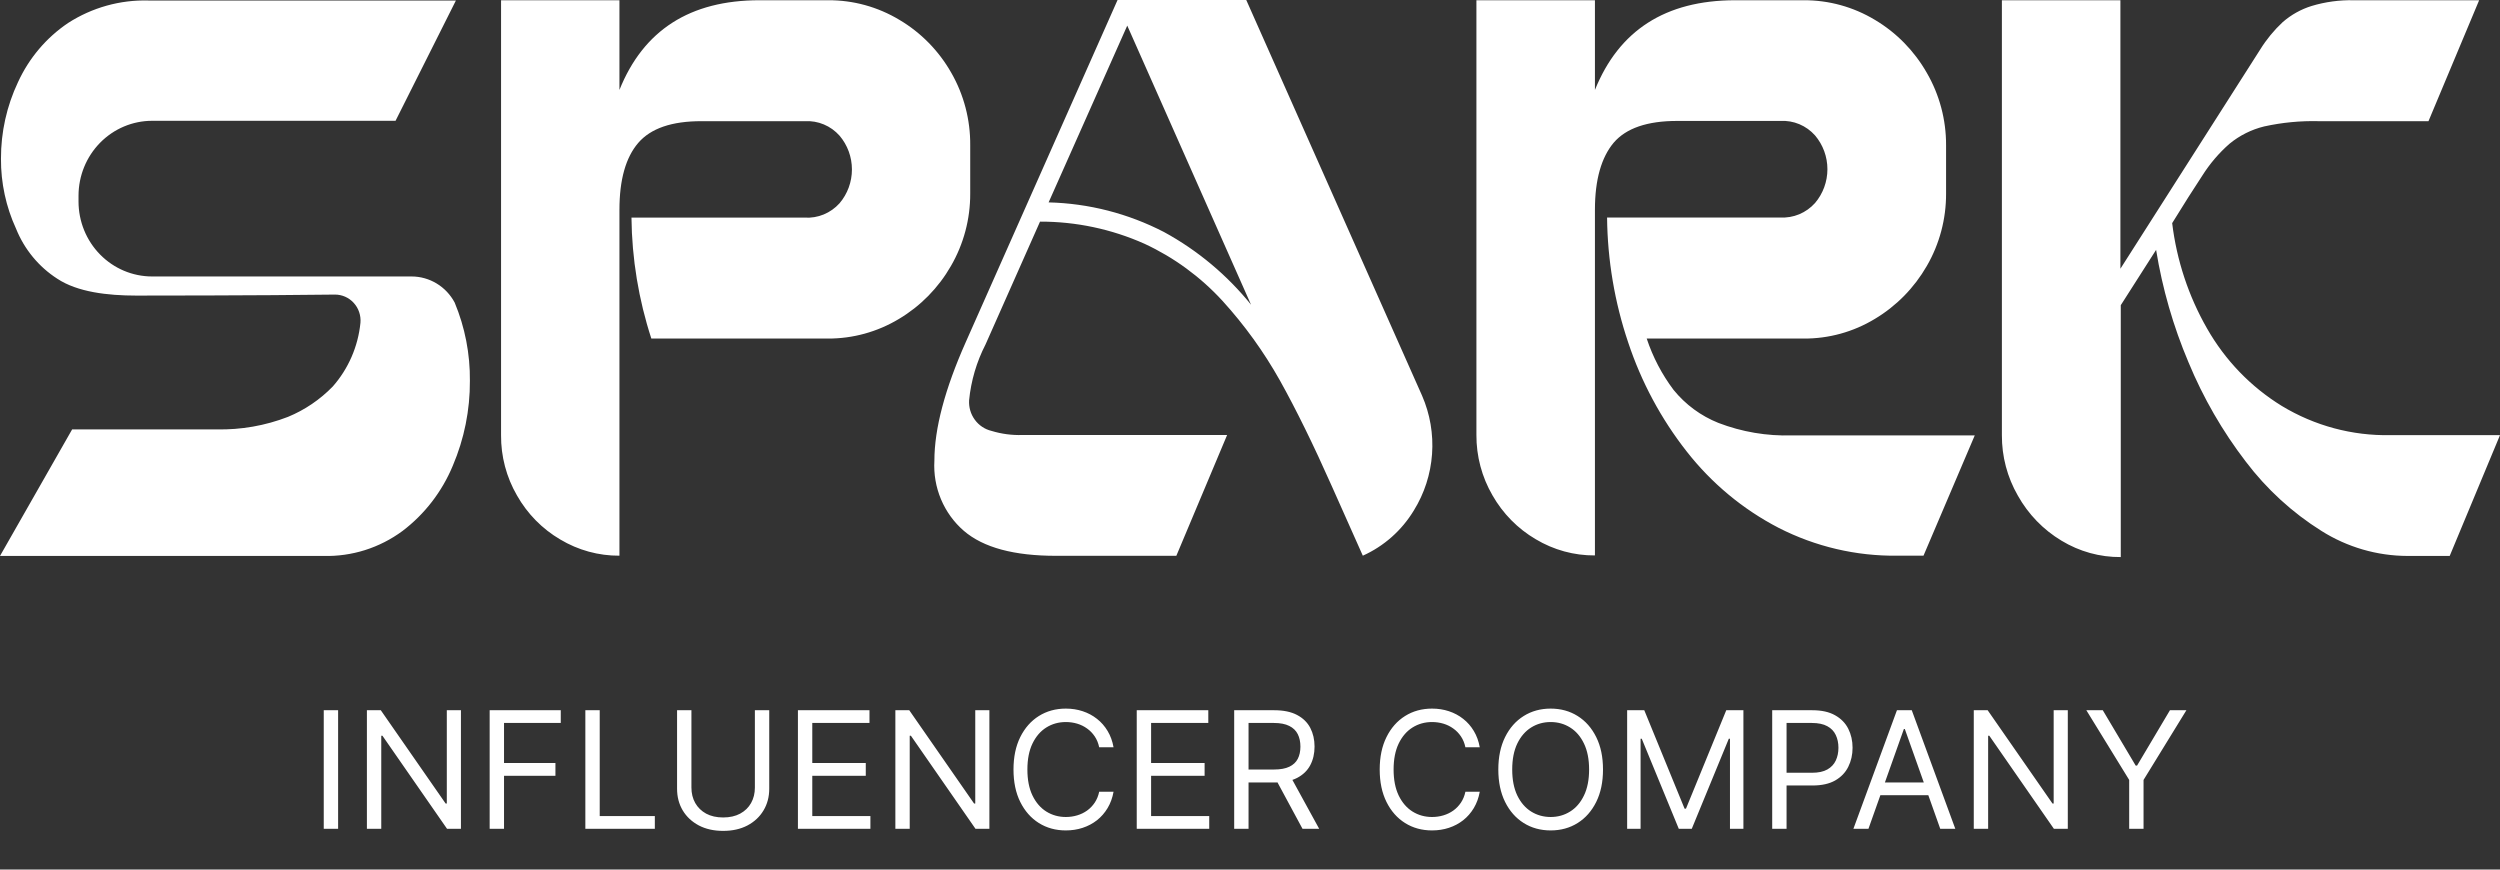
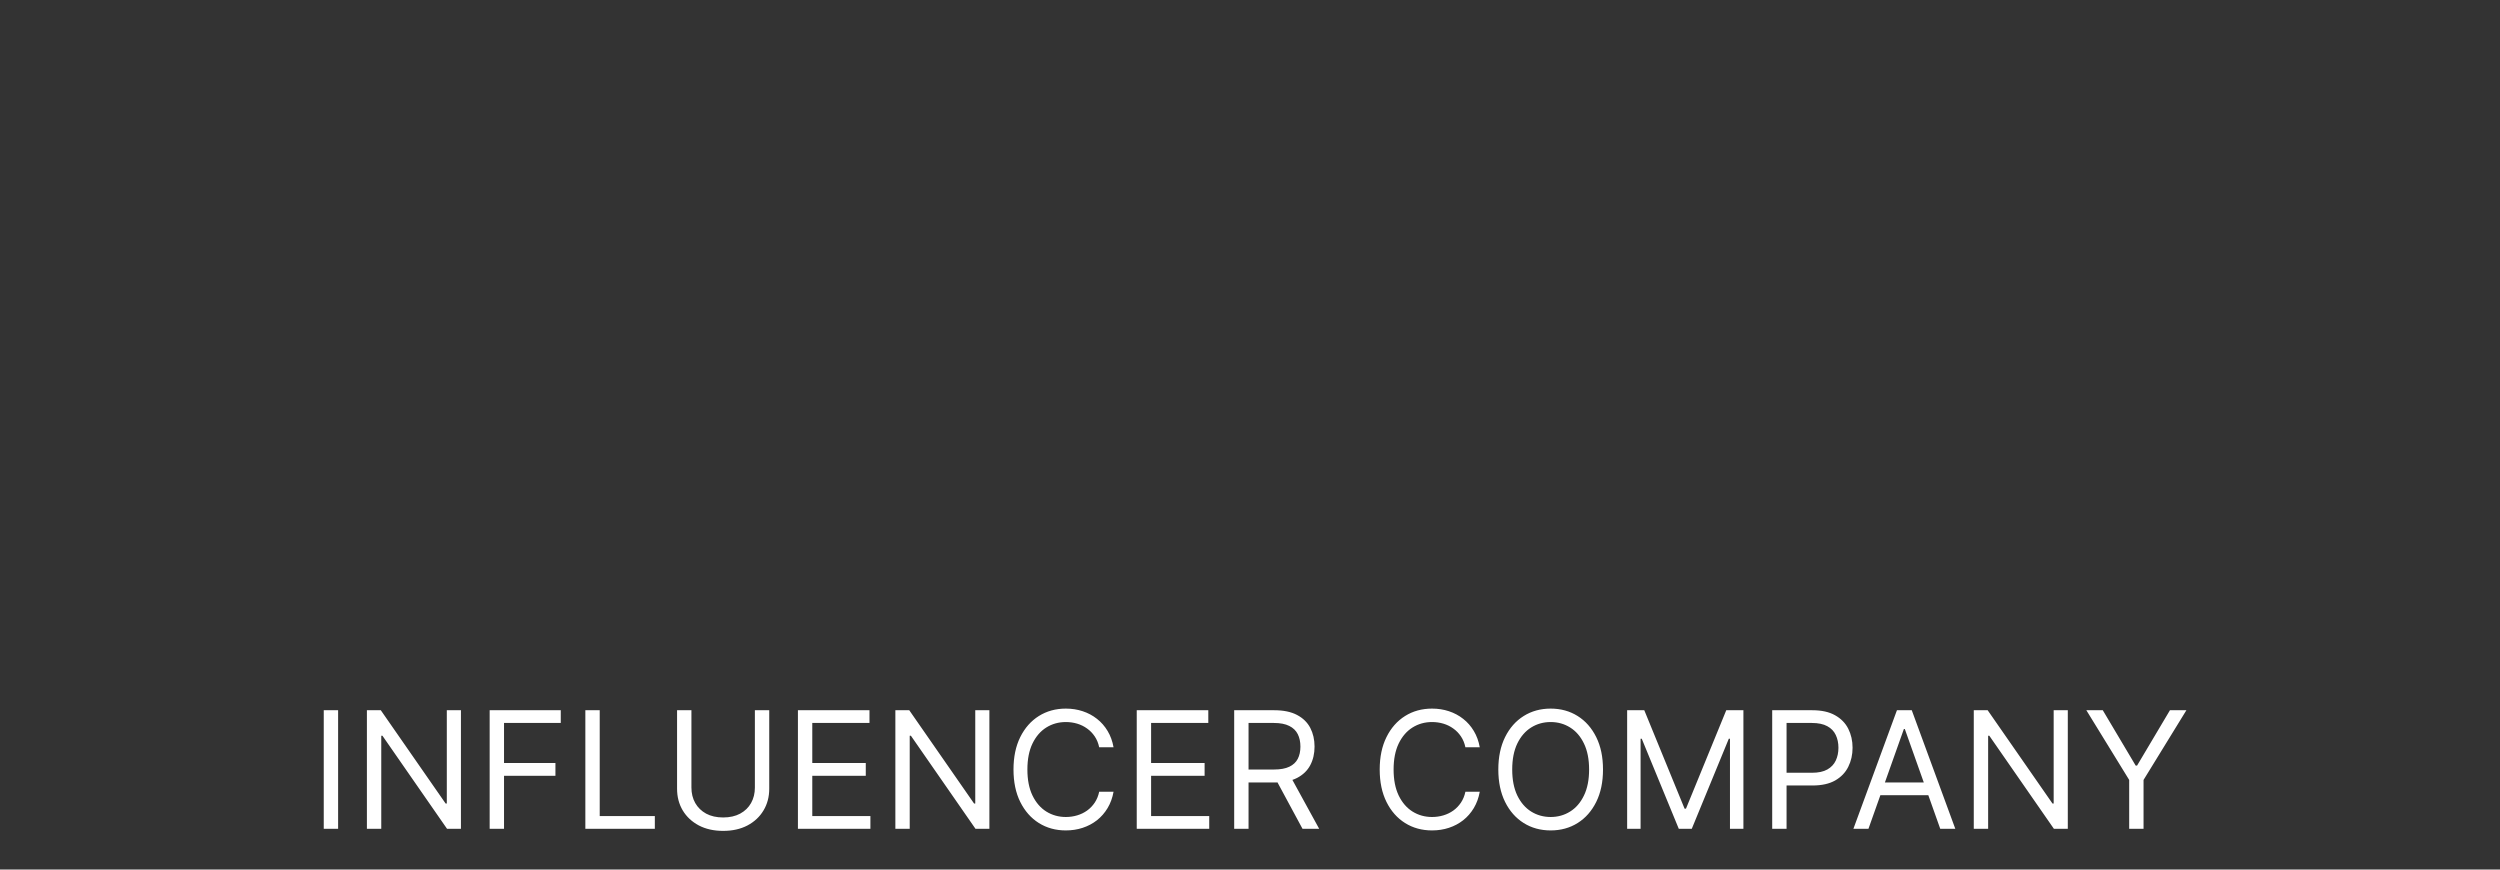
<svg xmlns="http://www.w3.org/2000/svg" width="184" height="64" viewBox="0 0 184 64" fill="none">
  <rect x="0" y="0" width="184" height="64" fill="#333333" stroke="none" />
-   <path d="M100.303 40.899L98.036 35.814C96.676 32.749 95.397 30.144 94.199 27.998C93.016 25.892 91.601 23.93 89.982 22.15C88.355 20.375 86.401 18.944 84.23 17.939C81.807 16.859 79.19 16.305 76.546 16.312L72.536 25.35C71.878 26.629 71.467 28.024 71.326 29.46C71.296 29.973 71.444 30.48 71.745 30.892C72.045 31.304 72.479 31.595 72.97 31.713C73.707 31.938 74.476 32.041 75.245 32.016H90.316L86.578 40.908H77.719C74.649 40.908 72.383 40.31 70.938 39.069C70.209 38.438 69.634 37.645 69.258 36.749C68.882 35.854 68.715 34.883 68.771 33.91C68.771 31.55 69.541 28.639 71.082 25.175L82.252 0H91.725L104.664 29.12C105.252 30.471 105.505 31.948 105.399 33.422C105.294 34.896 104.833 36.32 104.059 37.57C103.167 39.042 101.857 40.202 100.303 40.899ZM92.113 22.509L82.966 1.885L77.178 14.896C80.131 14.968 83.031 15.713 85.666 17.075C88.144 18.423 90.335 20.257 92.113 22.472V22.509ZM141.569 40.899H139.655C136.619 40.938 133.618 40.235 130.905 38.848C128.282 37.489 125.976 35.574 124.142 33.23C122.258 30.83 120.8 28.114 119.834 25.203C118.836 22.243 118.312 19.138 118.281 16.008H131.022C131.501 16.036 131.979 15.954 132.423 15.77C132.866 15.585 133.264 15.302 133.587 14.942C134.174 14.251 134.498 13.368 134.498 12.454C134.498 11.541 134.174 10.658 133.587 9.967C133.267 9.607 132.873 9.325 132.432 9.14C131.992 8.956 131.516 8.874 131.04 8.901H123.437C121.24 8.901 119.684 9.434 118.769 10.501C117.866 11.576 117.387 13.213 117.387 15.429V40.88C115.854 40.89 114.347 40.477 113.026 39.685C111.707 38.911 110.611 37.798 109.847 36.458C109.064 35.111 108.655 33.572 108.664 32.007V0.018H117.387V6.62C119.157 2.225 122.591 0.025 127.69 0.018H132.747C134.592 0.007 136.405 0.506 137.993 1.462C139.577 2.402 140.893 3.746 141.813 5.361C142.749 6.975 143.239 8.818 143.231 10.694V14.243C143.239 16.118 142.749 17.961 141.813 19.576C140.885 21.187 139.567 22.53 137.984 23.474C136.4 24.432 134.589 24.931 132.747 24.918H121.198C121.649 26.28 122.317 27.556 123.175 28.697C124.054 29.778 125.188 30.613 126.471 31.125C128.201 31.79 130.041 32.102 131.889 32.044H145.343L141.569 40.899ZM70.017 5.361C69.1 3.744 67.783 2.399 66.197 1.462C64.609 0.506 62.796 0.007 60.951 0.018H55.894C50.789 0.018 47.355 2.219 45.591 6.62V0.018H36.878V32.026C36.865 33.587 37.271 35.123 38.051 36.467C38.813 37.812 39.909 38.928 41.23 39.703C42.551 40.495 44.058 40.908 45.591 40.899V15.438C45.591 13.231 46.052 11.592 46.973 10.519C47.894 9.446 49.45 8.913 51.641 8.919H59.244C59.72 8.892 60.196 8.974 60.636 9.159C61.077 9.343 61.471 9.626 61.791 9.986C62.379 10.676 62.702 11.559 62.702 12.473C62.702 13.386 62.379 14.27 61.791 14.96C61.468 15.319 61.07 15.601 60.626 15.784C60.182 15.967 59.704 16.047 59.226 16.017H46.476C46.508 19.044 47.002 22.046 47.939 24.918H60.924C62.766 24.927 64.575 24.428 66.161 23.474C67.746 22.532 69.065 21.189 69.99 19.576C70.926 17.961 71.416 16.118 71.408 14.243V10.694C71.424 8.821 70.944 6.978 70.017 5.361ZM180.298 40.917H177.183C174.949 40.91 172.761 40.274 170.862 39.078C168.717 37.734 166.829 36.005 165.29 33.975C163.574 31.738 162.156 29.28 161.073 26.665C159.951 24.016 159.15 21.237 158.689 18.39L156.089 22.463V41C154.554 41.012 153.046 40.595 151.728 39.795C150.39 38.994 149.281 37.849 148.513 36.476C147.736 35.127 147.33 33.59 147.339 32.026V0.018H156.062V19.778L166.347 3.65C166.809 2.904 167.368 2.223 168.008 1.627C168.628 1.088 169.35 0.684 170.13 0.441C171.138 0.137 172.186 -0.005 173.237 0.018H182.465L178.736 8.919H170.672C169.319 8.885 167.967 9.014 166.645 9.305C165.71 9.532 164.837 9.969 164.089 10.583C163.317 11.26 162.645 12.047 162.094 12.919C161.462 13.875 160.721 15.043 159.872 16.422C160.203 19.156 161.075 21.793 162.437 24.173C163.769 26.515 165.661 28.476 167.936 29.874C170.353 31.338 173.125 32.083 175.936 32.026H184L180.298 40.917ZM33.464 22.27C33.154 21.689 32.697 21.204 32.139 20.866C31.581 20.528 30.944 20.349 30.295 20.348H11.197C9.76 20.348 8.382 19.767 7.366 18.732C6.35 17.698 5.779 16.294 5.779 14.831V14.408C5.779 12.945 6.35 11.542 7.366 10.507C8.382 9.473 9.76 8.891 11.197 8.891H29.112L33.555 0.037H10.935C8.843 -0.022 6.781 0.554 5.012 1.692C3.414 2.768 2.139 4.273 1.327 6.041C0.495 7.799 0.066 9.726 0.072 11.677C0.06 13.46 0.44 15.222 1.183 16.836C1.794 18.353 2.854 19.639 4.217 20.514C5.698 21.497 7.919 21.755 10.023 21.755C10.52 21.755 19.053 21.755 24.642 21.681C24.904 21.679 25.163 21.733 25.404 21.838C25.644 21.944 25.86 22.1 26.037 22.295C26.215 22.491 26.351 22.722 26.435 22.974C26.52 23.227 26.552 23.494 26.529 23.759C26.354 25.503 25.64 27.145 24.489 28.449C23.551 29.414 22.429 30.174 21.193 30.683C19.518 31.33 17.737 31.642 15.947 31.603H5.31L0 40.917H23.802C25.89 40.974 27.937 40.327 29.627 39.078C31.26 37.84 32.538 36.179 33.329 34.269C34.167 32.302 34.595 30.179 34.584 28.035C34.605 26.055 34.224 24.093 33.464 22.27Z" fill="white" />
  <path d="M24.885 52.273V61H23.828V52.273H24.885ZM33.925 52.273V61H32.902L28.146 54.148H28.061V61H27.004V52.273H28.027L32.8 59.142H32.885V52.273H33.925ZM36.039 61V52.273H41.272V53.21H37.096V56.159H40.88V57.097H37.096V61H36.039ZM43.082 61V52.273H44.139V60.062H48.196V61H43.082ZM55.559 52.273H56.616V58.051C56.616 58.648 56.476 59.18 56.194 59.649C55.916 60.115 55.523 60.483 55.014 60.753C54.505 61.02 53.909 61.153 53.224 61.153C52.54 61.153 51.943 61.02 51.434 60.753C50.926 60.483 50.531 60.115 50.25 59.649C49.971 59.18 49.832 58.648 49.832 58.051V52.273H50.889V57.966C50.889 58.392 50.983 58.771 51.17 59.104C51.358 59.433 51.625 59.693 51.971 59.883C52.321 60.071 52.739 60.165 53.224 60.165C53.71 60.165 54.128 60.071 54.477 59.883C54.827 59.693 55.094 59.433 55.278 59.104C55.466 58.771 55.559 58.392 55.559 57.966V52.273ZM58.727 61V52.273H63.994V53.21H59.784V56.159H63.721V57.097H59.784V60.062H64.062V61H58.727ZM72.819 52.273V61H71.796L67.041 54.148H66.955V61H65.899V52.273H66.921L71.694 59.142H71.779V52.273H72.819ZM81.957 55H80.9C80.837 54.696 80.728 54.429 80.572 54.199C80.418 53.969 80.231 53.776 80.009 53.619C79.79 53.46 79.547 53.341 79.28 53.261C79.013 53.182 78.735 53.142 78.445 53.142C77.917 53.142 77.438 53.276 77.009 53.543C76.583 53.81 76.243 54.203 75.991 54.723C75.741 55.243 75.616 55.881 75.616 56.636C75.616 57.392 75.741 58.03 75.991 58.55C76.243 59.07 76.583 59.463 77.009 59.73C77.438 59.997 77.917 60.131 78.445 60.131C78.735 60.131 79.013 60.091 79.28 60.011C79.547 59.932 79.79 59.814 80.009 59.658C80.231 59.499 80.418 59.304 80.572 59.074C80.728 58.841 80.837 58.574 80.9 58.273H81.957C81.877 58.719 81.732 59.118 81.522 59.47C81.312 59.822 81.05 60.122 80.738 60.369C80.425 60.614 80.074 60.8 79.685 60.928C79.299 61.055 78.885 61.119 78.445 61.119C77.701 61.119 77.039 60.938 76.459 60.574C75.88 60.21 75.424 59.693 75.091 59.023C74.759 58.352 74.593 57.557 74.593 56.636C74.593 55.716 74.759 54.92 75.091 54.25C75.424 53.58 75.88 53.062 76.459 52.699C77.039 52.335 77.701 52.153 78.445 52.153C78.885 52.153 79.299 52.217 79.685 52.345C80.074 52.473 80.425 52.66 80.738 52.908C81.05 53.152 81.312 53.45 81.522 53.803C81.732 54.152 81.877 54.551 81.957 55ZM83.664 61V52.273H88.931V53.21H84.721V56.159H88.659V57.097H84.721V60.062H88.999V61H83.664ZM90.836 61V52.273H93.785C94.467 52.273 95.026 52.389 95.464 52.622C95.901 52.852 96.225 53.169 96.436 53.572C96.646 53.976 96.751 54.435 96.751 54.949C96.751 55.463 96.646 55.919 96.436 56.317C96.225 56.715 95.903 57.027 95.468 57.254C95.034 57.479 94.478 57.591 93.802 57.591H91.416V56.636H93.768C94.234 56.636 94.609 56.568 94.893 56.432C95.18 56.295 95.387 56.102 95.515 55.852C95.646 55.599 95.711 55.298 95.711 54.949C95.711 54.599 95.646 54.294 95.515 54.033C95.384 53.771 95.176 53.57 94.889 53.428C94.602 53.283 94.222 53.21 93.751 53.21H91.893V61H90.836ZM94.944 57.08L97.092 61H95.865L93.751 57.08H94.944ZM108.91 55H107.853C107.79 54.696 107.681 54.429 107.525 54.199C107.371 53.969 107.184 53.776 106.962 53.619C106.743 53.46 106.501 53.341 106.233 53.261C105.966 53.182 105.688 53.142 105.398 53.142C104.87 53.142 104.391 53.276 103.962 53.543C103.536 53.81 103.197 54.203 102.944 54.723C102.694 55.243 102.569 55.881 102.569 56.636C102.569 57.392 102.694 58.03 102.944 58.55C103.197 59.07 103.536 59.463 103.962 59.73C104.391 59.997 104.87 60.131 105.398 60.131C105.688 60.131 105.966 60.091 106.233 60.011C106.501 59.932 106.743 59.814 106.962 59.658C107.184 59.499 107.371 59.304 107.525 59.074C107.681 58.841 107.79 58.574 107.853 58.273H108.91C108.83 58.719 108.685 59.118 108.475 59.47C108.265 59.822 108.003 60.122 107.691 60.369C107.378 60.614 107.028 60.8 106.638 60.928C106.252 61.055 105.839 61.119 105.398 61.119C104.654 61.119 103.992 60.938 103.412 60.574C102.833 60.21 102.377 59.693 102.045 59.023C101.712 58.352 101.546 57.557 101.546 56.636C101.546 55.716 101.712 54.92 102.045 54.25C102.377 53.58 102.833 53.062 103.412 52.699C103.992 52.335 104.654 52.153 105.398 52.153C105.839 52.153 106.252 52.217 106.638 52.345C107.028 52.473 107.378 52.66 107.691 52.908C108.003 53.152 108.265 53.45 108.475 53.803C108.685 54.152 108.83 54.551 108.91 55ZM117.981 56.636C117.981 57.557 117.815 58.352 117.482 59.023C117.15 59.693 116.694 60.21 116.115 60.574C115.535 60.938 114.873 61.119 114.129 61.119C113.384 61.119 112.722 60.938 112.143 60.574C111.563 60.21 111.107 59.693 110.775 59.023C110.443 58.352 110.276 57.557 110.276 56.636C110.276 55.716 110.443 54.92 110.775 54.25C111.107 53.58 111.563 53.062 112.143 52.699C112.722 52.335 113.384 52.153 114.129 52.153C114.873 52.153 115.535 52.335 116.115 52.699C116.694 53.062 117.15 53.58 117.482 54.25C117.815 54.92 117.981 55.716 117.981 56.636ZM116.958 56.636C116.958 55.881 116.832 55.243 116.579 54.723C116.329 54.203 115.99 53.81 115.561 53.543C115.134 53.276 114.657 53.142 114.129 53.142C113.6 53.142 113.122 53.276 112.693 53.543C112.267 53.81 111.927 54.203 111.674 54.723C111.424 55.243 111.299 55.881 111.299 56.636C111.299 57.392 111.424 58.03 111.674 58.55C111.927 59.07 112.267 59.463 112.693 59.73C113.122 59.997 113.6 60.131 114.129 60.131C114.657 60.131 115.134 59.997 115.561 59.73C115.99 59.463 116.329 59.07 116.579 58.55C116.832 58.03 116.958 57.392 116.958 56.636ZM119.758 52.273H121.019L123.985 59.517H124.088L127.053 52.273H128.315V61H127.326V54.369H127.241L124.514 61H123.559L120.832 54.369H120.747V61H119.758V52.273ZM130.434 61V52.273H133.383C134.067 52.273 134.627 52.396 135.062 52.644C135.499 52.888 135.823 53.219 136.033 53.636C136.243 54.054 136.349 54.52 136.349 55.034C136.349 55.548 136.243 56.016 136.033 56.436C135.826 56.856 135.505 57.192 135.07 57.442C134.635 57.689 134.079 57.812 133.4 57.812H131.286V56.875H133.366C133.834 56.875 134.211 56.794 134.495 56.632C134.779 56.47 134.985 56.251 135.113 55.976C135.243 55.697 135.309 55.383 135.309 55.034C135.309 54.685 135.243 54.372 135.113 54.097C134.985 53.821 134.778 53.605 134.491 53.449C134.204 53.29 133.823 53.21 133.349 53.21H131.491V61H130.434ZM137.518 61H136.41L139.615 52.273H140.706L143.91 61H142.802L140.194 53.653H140.126L137.518 61ZM137.927 57.591H142.393V58.528H137.927V57.591ZM152.19 52.273V61H151.167L146.412 54.148H146.327V61H145.27V52.273H146.292L151.065 59.142H151.15V52.273H152.19ZM153.555 52.273H154.765L157.186 56.347H157.288L159.708 52.273H160.919L157.765 57.403V61H156.708V57.403L153.555 52.273Z" fill="white" />
</svg>